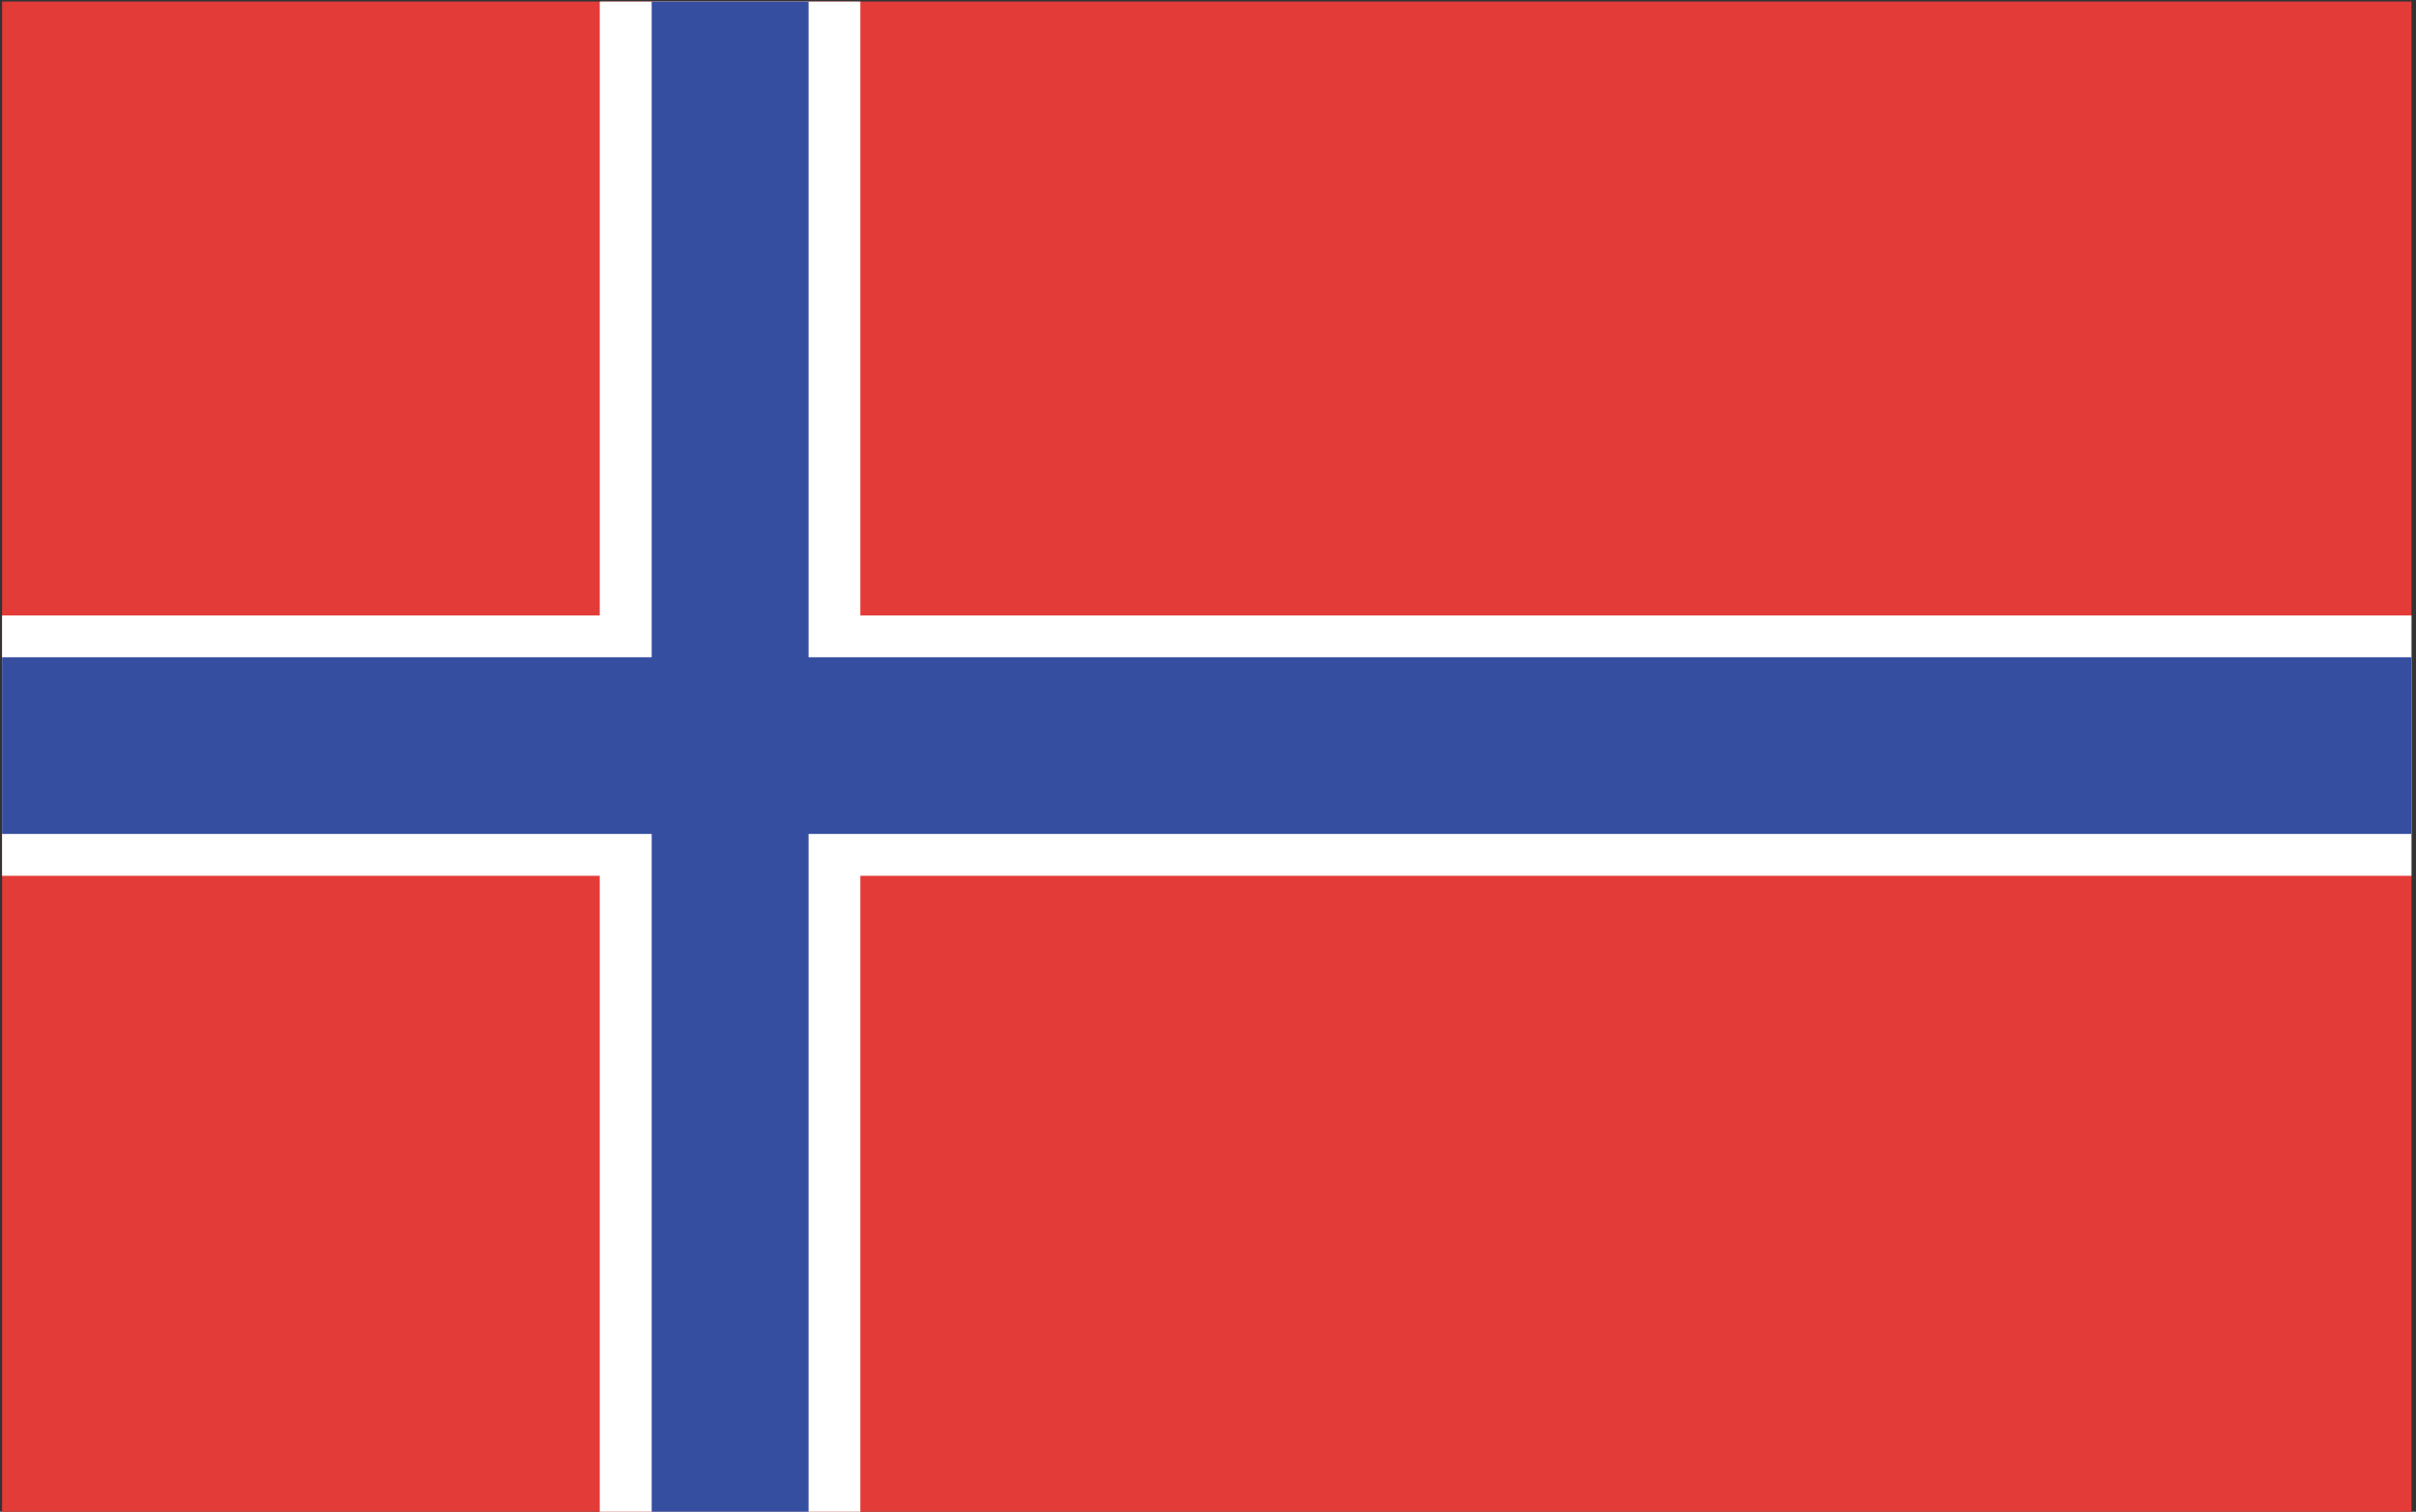
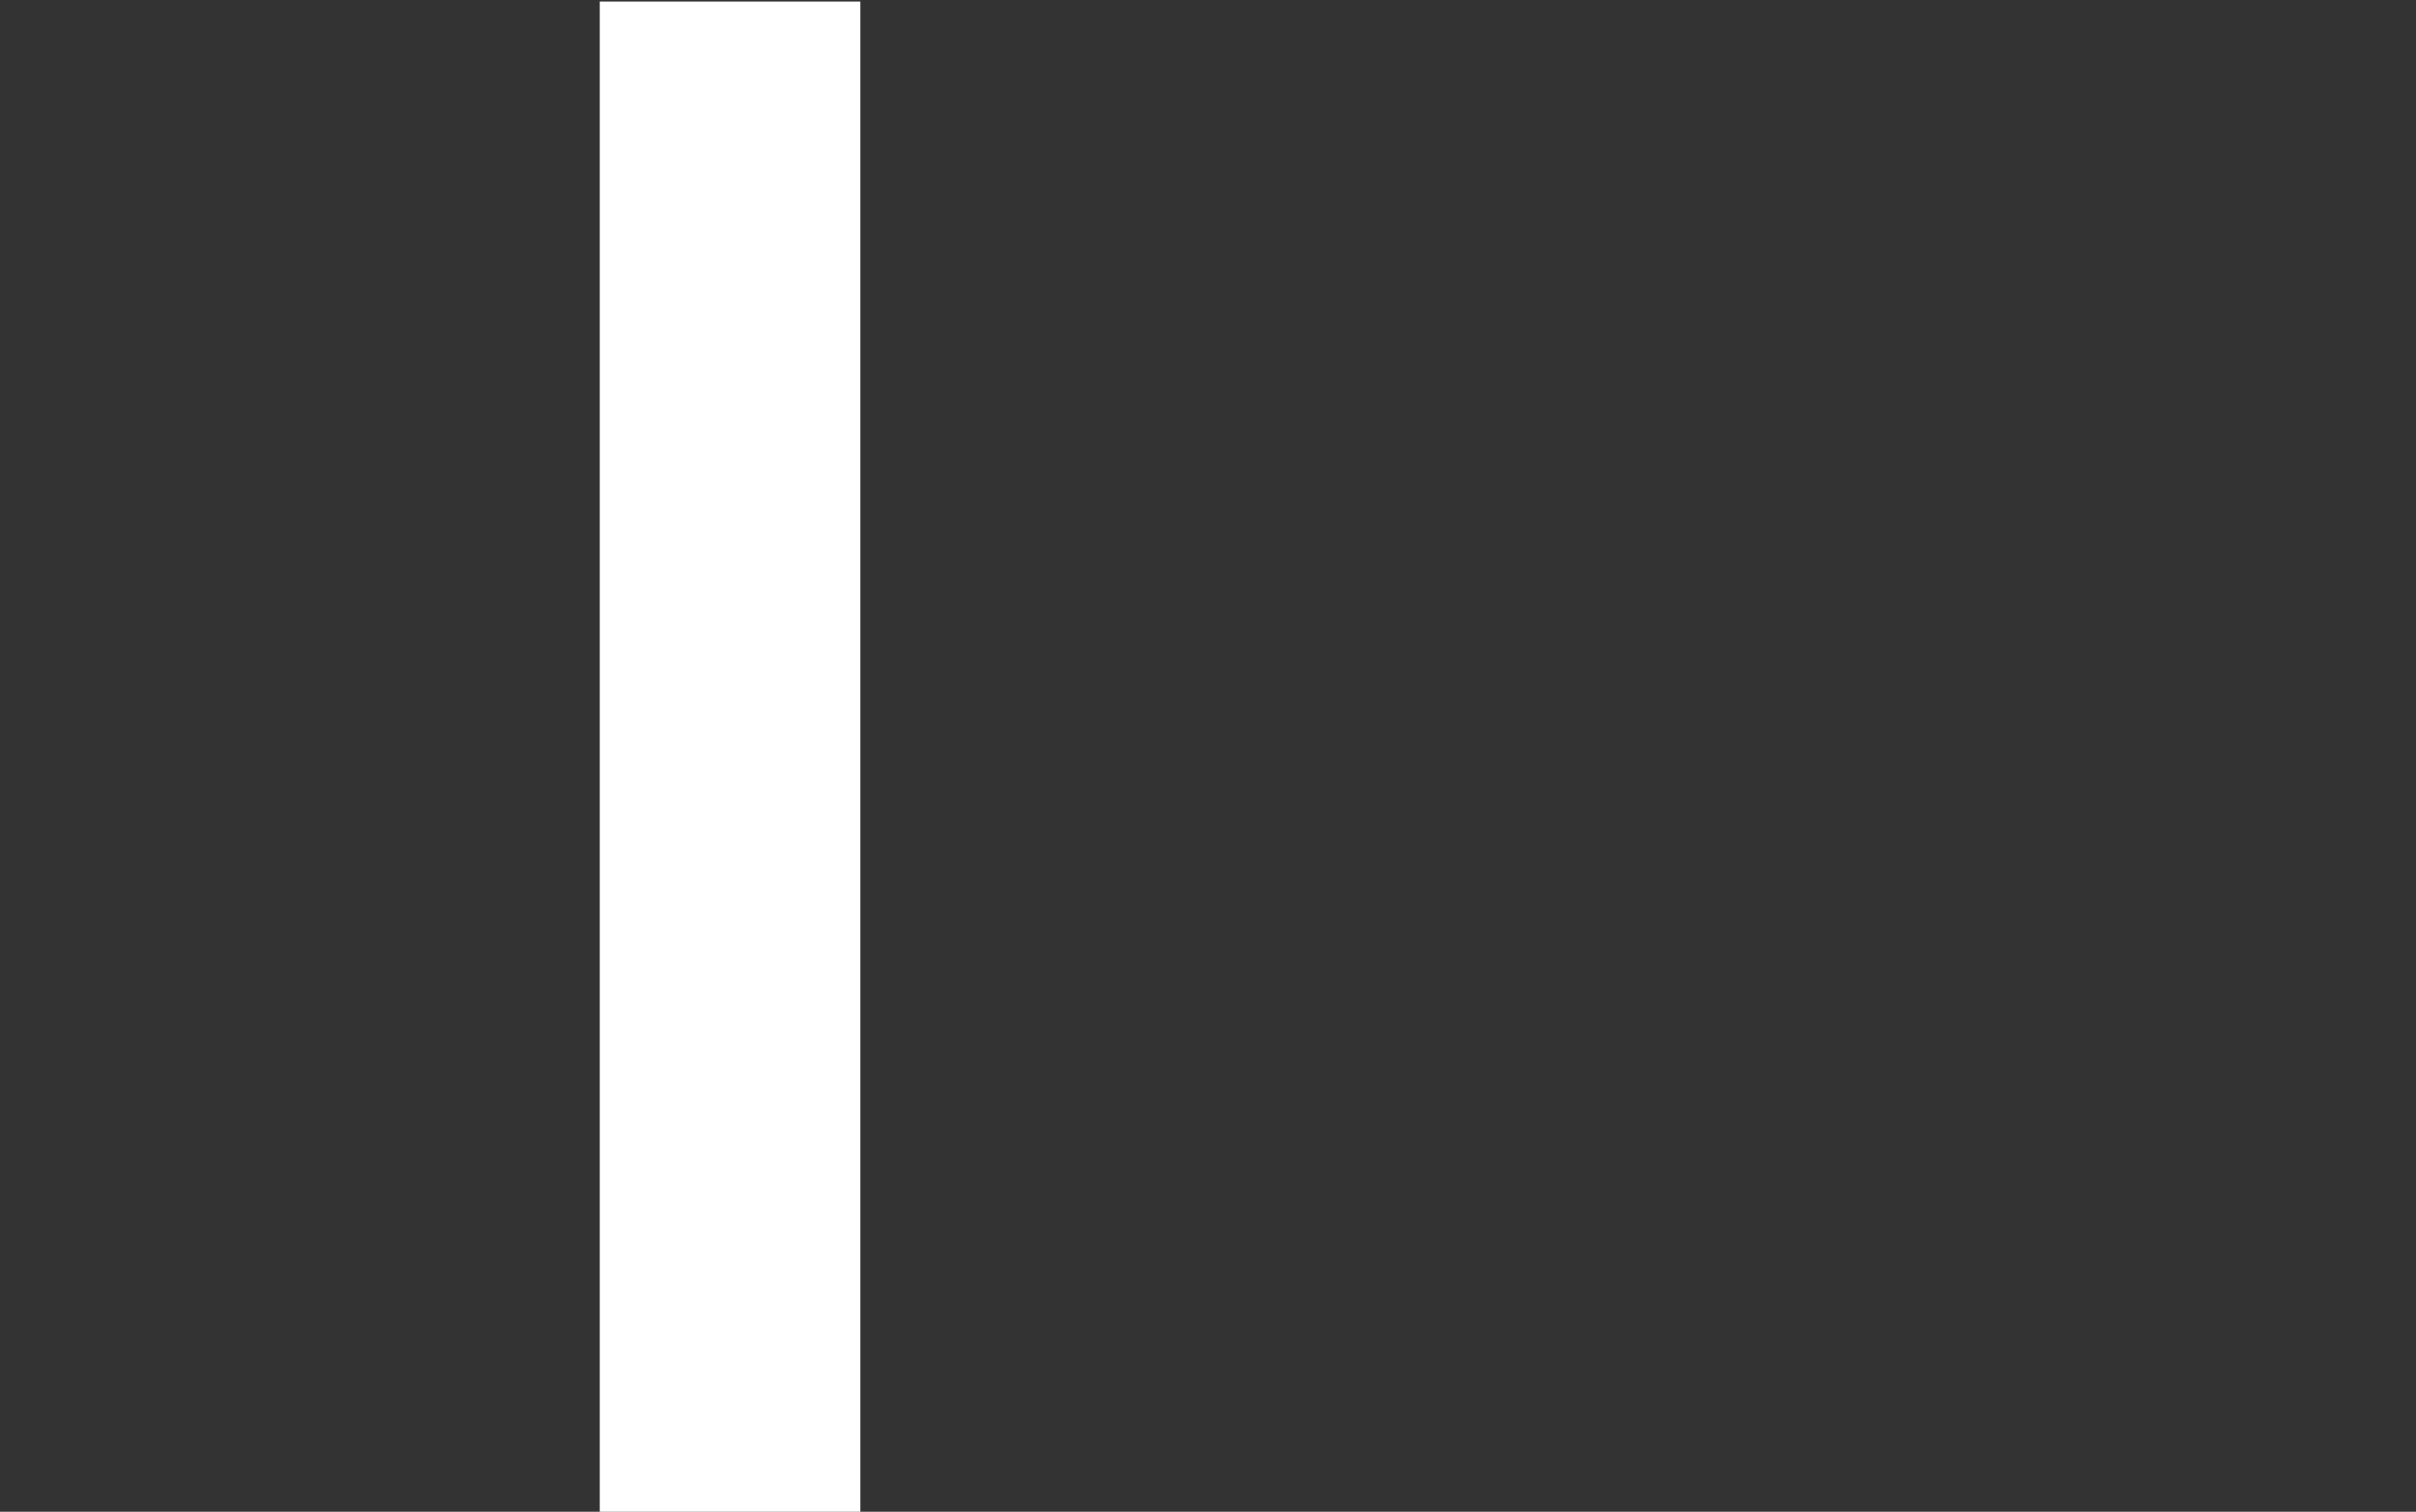
<svg xmlns="http://www.w3.org/2000/svg" width="100%" height="100%" viewBox="0 0 139 87" version="1.1" xml:space="preserve" style="fill-rule:evenodd;clip-rule:evenodd;stroke-linejoin:round;stroke-miterlimit:2;">
  <rect x="0" y="0" width="139" height="87" fill="#333333" stroke="none" />
  <g transform="matrix(4.167,0,0,4.167,-1489.7,-1079.71)">
-     <rect x="357.528" y="259.131" width="33.266" height="20.859" style="fill:rgb(227,59,56);fill-rule:nonzero;" />
-   </g>
+     </g>
  <g transform="matrix(4.167,0,0,4.167,-1489.7,-1079.71)">
-     <rect x="357.528" y="267.609" width="33.266" height="3.596" style="fill:white;fill-rule:nonzero;" />
-   </g>
+     </g>
  <g transform="matrix(4.167,0,0,4.167,-1489.7,-1079.71)">
    <rect x="365.78" y="259.131" width="3.598" height="20.859" style="fill:white;fill-rule:nonzero;" />
  </g>
  <g transform="matrix(4.167,0,0,4.167,-1489.7,-1079.71)">
-     <rect x="366.497" y="259.131" width="2.166" height="20.859" style="fill:rgb(53,78,160);fill-rule:nonzero;" />
-   </g>
+     </g>
  <g transform="matrix(4.167,0,0,4.167,-1489.7,-1079.71)">
-     <rect x="357.528" y="268.187" width="33.266" height="2.44" style="fill:rgb(53,78,160);fill-rule:nonzero;" />
-   </g>
+     </g>
</svg>